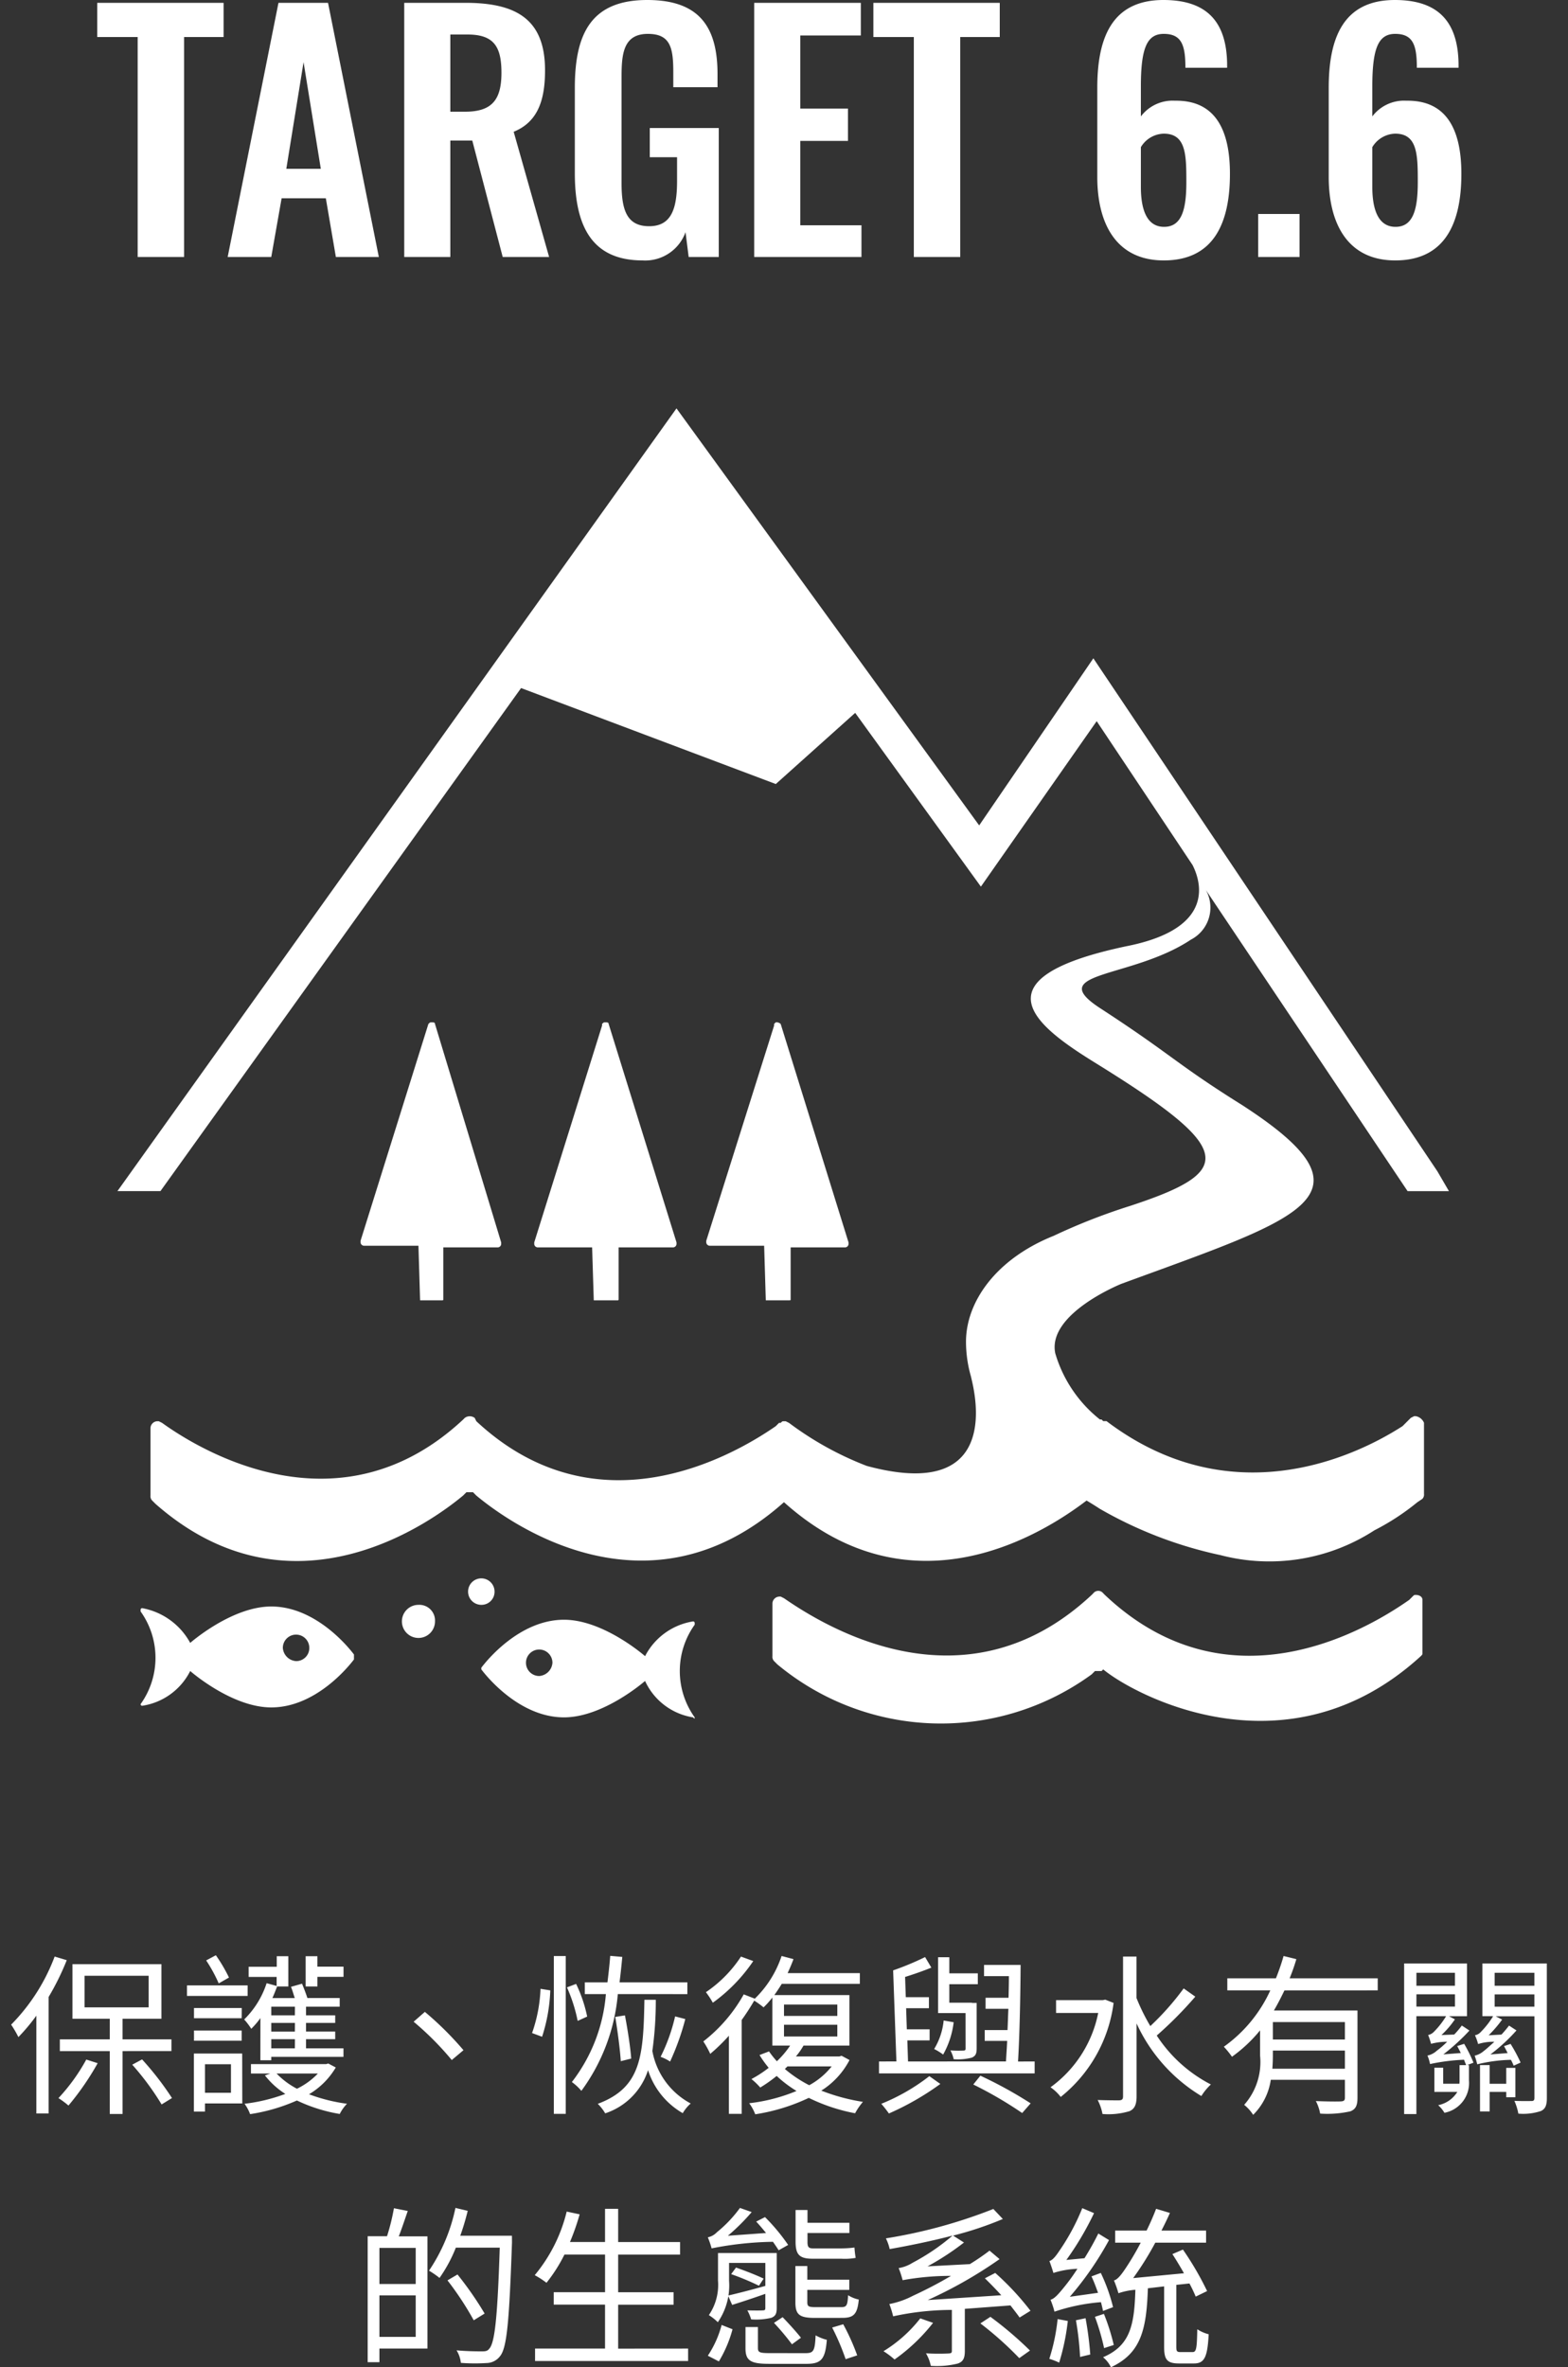
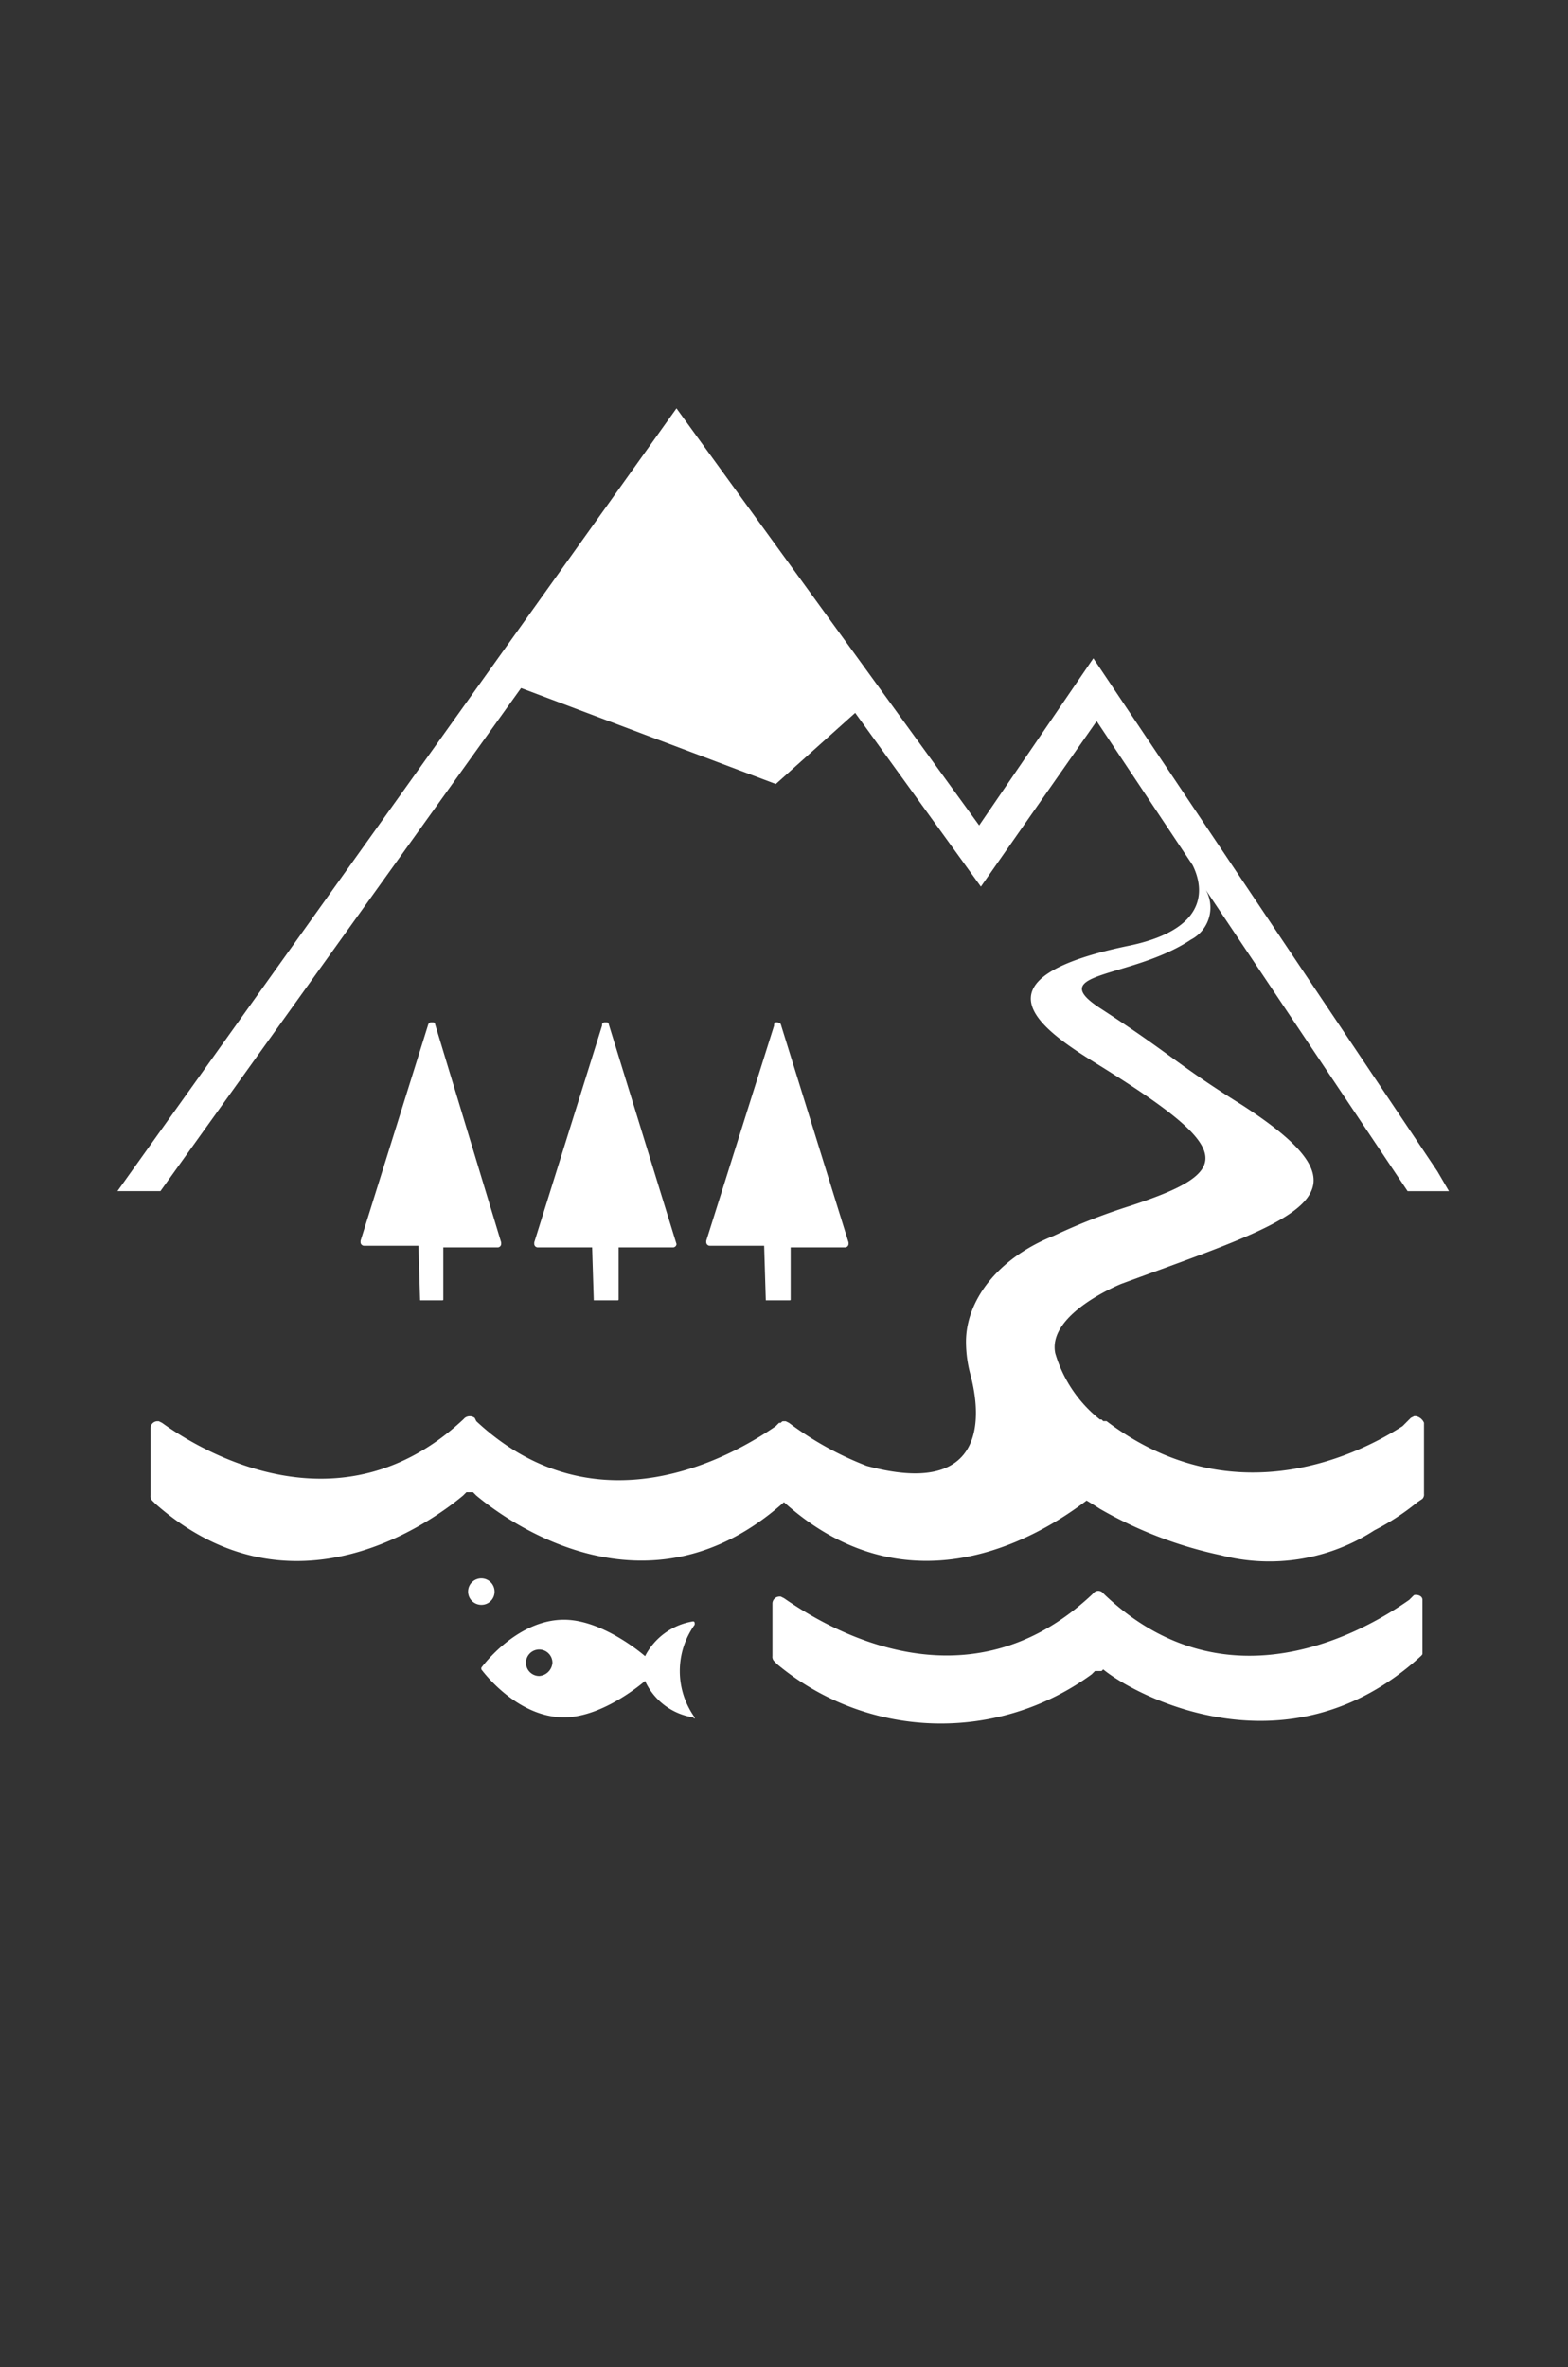
<svg xmlns="http://www.w3.org/2000/svg" width="100" height="150.899" viewBox="0 0 100 150.899">
  <rect x="0" y="0" width="100" height="150.899" fill="#333333" stroke="none" />
  <g id="Group_99723" data-name="Group 99723" transform="translate(-654 -3602.62)">
-     <path id="Path_121019" data-name="Path 121019" d="M3.614,4.144A12.37,12.37,0,0,1,.838,8.485a6.69,6.69,0,0,1,.463.793A12.092,12.092,0,0,0,2.446,7.912v6.236h.782V6.722A16.568,16.568,0,0,0,4.385,4.375ZM5.63,10.71a11.976,11.976,0,0,1-1.774,2.457,5.648,5.648,0,0,1,.639.474,17.361,17.361,0,0,0,1.862-2.7ZM5.52,5.367H9.607V7.383H5.52Zm5.542,4.8V9.421H7.944V8.11h2.479V4.629H4.749V8.11h2.38V9.421H3.945v.749H7.129v4.01h.815V10.17Zm-2.5.87a17.247,17.247,0,0,1,1.873,2.534l.661-.408A19,19,0,0,0,9.189,10.7Zm11.81-5.6h1.664v-.65H20.371V4.122h-.749V6.05h.749Zm-5.641.044a10.076,10.076,0,0,0-.837-1.421l-.617.331a9.4,9.4,0,0,1,.8,1.465Zm1.19.5H12.053v.672H15.92Zm-.375,1.443H12.5v.65h3.041ZM12.5,9.509h3.041v-.65H12.5Zm2.358,1.5v1.818H13.2V11.008Zm.716-.683H12.494v3.7H13.2v-.518h2.38Zm3.36-2.435H17.429V7.339h1.509Zm0,1.036H17.429V8.375h1.509Zm0,1.069H17.429V9.41h1.509Zm-2.2.76h.694v-.22h4.605v-.54H19.644V9.41h1.862V8.925H19.644V8.375h1.862V7.89H19.644V7.339h2.148V6.788h-2.06c-.088-.275-.22-.617-.342-.914l-.705.2c.088.209.165.485.242.716H17.5c.11-.242.209-.5.3-.738h.716V4.122h-.738v.672H15.986v.65h1.785v.573l-.639-.176A5.689,5.689,0,0,1,15.7,8.154a4.243,4.243,0,0,1,.452.595,5.13,5.13,0,0,0,.584-.683ZM20.4,11.6a4.576,4.576,0,0,1-1.333.969,5,5,0,0,1-1.3-.969Zm.661-.639L20.933,11h-4.8V11.6h1.234l-.342.121a5.167,5.167,0,0,0,1.3,1.179,11.211,11.211,0,0,1-2.6.628,2.736,2.736,0,0,1,.353.661,11.681,11.681,0,0,0,2.986-.87,10.163,10.163,0,0,0,2.732.859,2.522,2.522,0,0,1,.463-.65,11,11,0,0,1-2.424-.606,4.873,4.873,0,0,0,1.708-1.708Zm7.877-.22.749-.628A20.67,20.67,0,0,0,27.224,7.67l-.716.628A18.925,18.925,0,0,1,28.942,10.743ZM34.7,9.256A10.694,10.694,0,0,0,35.222,6.3L34.6,6.2a9.574,9.574,0,0,1-.54,2.82Zm.749,4.914h.76V4.111h-.76Zm2.126-6.2a8.926,8.926,0,0,0-.705-2.082l-.584.22a10.077,10.077,0,0,1,.683,2.137Zm6.39-1.432V5.786H39.64c.066-.518.121-1.058.176-1.619L39.045,4.1c-.044.584-.11,1.146-.176,1.686H37.425v.749h1.344a10.534,10.534,0,0,1-2.17,5.608,3.3,3.3,0,0,1,.606.562,12.192,12.192,0,0,0,2.325-6.169Zm-.782,1.421a11.408,11.408,0,0,1-.925,2.578,2.816,2.816,0,0,1,.606.3,16.118,16.118,0,0,0,.969-2.71Zm-2.8,2.688c-.044-.65-.22-1.829-.4-2.754l-.617.1c.154.914.308,2.115.353,2.82ZM41.226,6.9c-.066,3.614-.209,5.6-2.975,6.632a2.809,2.809,0,0,1,.474.606,4.267,4.267,0,0,0,2.732-2.754,4.865,4.865,0,0,0,2.214,2.743,2.486,2.486,0,0,1,.507-.617,4.763,4.763,0,0,1-2.446-3.349,23,23,0,0,0,.22-3.261Zm6.158-2.754a8.1,8.1,0,0,1-2.236,2.269,5.427,5.427,0,0,1,.441.672,10.542,10.542,0,0,0,2.578-2.655Zm2.964,7h2.82a4.676,4.676,0,0,1-1.432,1.2,8.109,8.109,0,0,1-1.553-1.036Zm-.22-2.655h3.4v.749h-3.4Zm0-1.289h3.4v.727h-3.4ZM53.8,10.468l-.143.044H50.888a4.65,4.65,0,0,0,.485-.694H54.3V6.6H49.511c.165-.231.319-.463.474-.716h4.98V5.2H50.359c.132-.286.264-.595.375-.892l-.76-.2a6.754,6.754,0,0,1-1.708,2.721l-.705-.275a9.888,9.888,0,0,1-2.578,3,5.828,5.828,0,0,1,.441.793,11.622,11.622,0,0,0,1.19-1.157v4.98h.815V8.187a14.65,14.65,0,0,0,.8-1.234,5.56,5.56,0,0,1,.595.43,5.27,5.27,0,0,0,.562-.628V9.818h1.135a5.94,5.94,0,0,1-.848,1,6.171,6.171,0,0,1-.5-.628l-.606.231a6.9,6.9,0,0,0,.584.815,7.26,7.26,0,0,1-1.1.716,4.367,4.367,0,0,1,.562.54,9.065,9.065,0,0,0,1.047-.738,7.808,7.808,0,0,0,1.267.958,11.157,11.157,0,0,1-3.019.782,2.929,2.929,0,0,1,.386.705,12.333,12.333,0,0,0,3.415-1.047,11.485,11.485,0,0,0,2.953.981,4.037,4.037,0,0,1,.5-.727,12.528,12.528,0,0,1-2.655-.716,5.083,5.083,0,0,0,1.8-1.95Zm7.91-.474c0,.1-.022.143-.143.143a7.269,7.269,0,0,1-.826-.011,2.171,2.171,0,0,1,.209.562,3.554,3.554,0,0,0,1.157-.1c.242-.11.308-.253.308-.595V7.1h-.3V7.086H60.671V5.907h1.818V5.213H60.671V4.188h-.716V7.747h1.752Zm-1.4-1.774a4.28,4.28,0,0,1-.606,1.818,3.608,3.608,0,0,1,.573.353,5.536,5.536,0,0,0,.672-2.06Zm-.914,3.547a12.7,12.7,0,0,1-3.063,1.763,7.365,7.365,0,0,1,.485.617A17.521,17.521,0,0,0,60.1,12.264ZM62.2,12.3a25.25,25.25,0,0,1,3.118,1.818l.54-.617a26.7,26.7,0,0,0-3.206-1.763Zm2.853-1.465c.1-1.619.154-4.219.165-6.158H62.885v.716h1.586c0,.441-.011.9-.022,1.377H62.984v.705h1.454c-.022.463-.033.914-.055,1.355H62.929V9.52h1.432c-.022.474-.055.925-.077,1.311H58.038l-.044-1.344h1.421V8.782H57.961l-.044-1.344h1.454V6.733H57.895l-.044-1.289c.562-.176,1.168-.386,1.675-.595l-.4-.672a18.076,18.076,0,0,1-2.038.848l.209,5.806H56.187v.76h9.926v-.76Zm5.564-3.944-.165.033H67.479v.815h2.688a7.709,7.709,0,0,1-3.041,4.737,2.894,2.894,0,0,1,.65.617A9.165,9.165,0,0,0,71.148,7.1Zm5-.716a17.132,17.132,0,0,1-2.126,2.4,12.775,12.775,0,0,1-.881-1.785V4.144h-.859v8.913c0,.187-.066.242-.253.253-.165,0-.738,0-1.366-.022a3.187,3.187,0,0,1,.308.892A4.674,4.674,0,0,0,72.162,14c.319-.143.452-.408.452-.947V8.408a10.519,10.519,0,0,0,4.131,4.627,3.676,3.676,0,0,1,.606-.738A9.078,9.078,0,0,1,73.9,9.179,24.907,24.907,0,0,0,76.359,6.7ZM85.9,9.432H81.306V8.32H85.9Zm-4.627,1.862c.022-.286.033-.551.033-.815v-.342H85.9v1.157ZM87.993,6.3V5.532H82.374a12.386,12.386,0,0,0,.43-1.223l-.815-.2A14.425,14.425,0,0,1,81.5,5.532h-3.1V6.3h2.743a8.989,8.989,0,0,1-2.964,3.592,5.482,5.482,0,0,1,.518.639A9.254,9.254,0,0,0,80.49,8.848v1.608a4.11,4.11,0,0,1-1.014,3.14,2.624,2.624,0,0,1,.573.639A3.954,3.954,0,0,0,81.173,12H85.9v1.146c0,.165-.066.22-.253.231s-.859.011-1.6-.022a2.786,2.786,0,0,1,.275.8,6.755,6.755,0,0,0,1.917-.143c.353-.132.463-.375.463-.87V7.581H81.372c.242-.408.463-.848.672-1.278Zm2.468.253h2.457v.782H90.461ZM92.917,5.18v.826H90.461V5.18Zm.143,4.671c.077.132.154.286.231.441l-1.113.088a13.241,13.241,0,0,0,1.664-1.52l-.485-.319a5.809,5.809,0,0,1-.485.573l-.815.033a5.945,5.945,0,0,0,.859-1l-.375-.2h1.146V4.585h-4.01v9.6h.782V7.945h1.895a5.321,5.321,0,0,1-.782,1,.707.707,0,0,1-.364.2,4.792,4.792,0,0,1,.187.562,3.974,3.974,0,0,1,1.025-.132,5.843,5.843,0,0,1-.661.573,1.281,1.281,0,0,1-.595.308,2.47,2.47,0,0,1,.165.54,12.713,12.713,0,0,1,2.17-.275c.044.132.1.253.132.342h-.419v.969a1.477,1.477,0,0,1-.011.22H92.168V11.228h-.562V12.77h1.465a1.866,1.866,0,0,1-1.223.848,2.069,2.069,0,0,1,.4.485,1.933,1.933,0,0,0,1.564-2.06v-.981H93.7l.4-.154a9.256,9.256,0,0,0-.595-1.2Zm3.713,3.261V11.239h-.584v1.014H95.132v-1.19h-.617v2.953h.617V12.77h1.058v.342ZM95.451,7.339V6.557h2.534v.782ZM97.985,5.18v.826H95.451V5.18Zm.793-.595H94.669v3.36h.683a5.426,5.426,0,0,1-.793,1.014.634.634,0,0,1-.364.2,3.457,3.457,0,0,1,.2.562,3.162,3.162,0,0,1,1.036-.143c-.308.275-.551.5-.672.584a1.324,1.324,0,0,1-.584.3,4.965,4.965,0,0,1,.165.551,9.863,9.863,0,0,1,2.148-.286,3.588,3.588,0,0,1,.176.375l.441-.2a10,10,0,0,0-.639-1.19l-.419.143c.077.132.154.286.231.441l-1.1.088a11.325,11.325,0,0,0,1.664-1.531l-.474-.308c-.154.2-.308.386-.485.573l-.815.044a7.851,7.851,0,0,0,.859-1l-.408-.209h2.468v5.2c0,.143-.044.2-.187.2s-.606.011-1.091-.011a3.671,3.671,0,0,1,.253.815,3.586,3.586,0,0,0,1.432-.165c.3-.132.386-.386.386-.837ZM26.64,25.016H24.326v-2.3H26.64Zm-2.314,3.371V25.743H26.64v2.644Zm.925-8.2a13.6,13.6,0,0,1-.441,1.785H23.577V30h.749v-.87h3.063v-7.15H25.56c.187-.474.386-1.08.573-1.619Zm7.525,1.752H29.482a15.475,15.475,0,0,0,.474-1.586l-.782-.187a11.178,11.178,0,0,1-1.686,4,6.021,6.021,0,0,1,.672.463A9.276,9.276,0,0,0,29.2,22.7h2.8c-.143,4.385-.308,6.059-.672,6.445-.11.143-.231.165-.452.165-.253,0-.914,0-1.631-.066a1.9,1.9,0,0,1,.275.8,11.611,11.611,0,0,0,1.631.011,1.1,1.1,0,0,0,.87-.441c.441-.54.584-2.236.76-7.26ZM31.035,26.9a21.555,21.555,0,0,0-1.73-2.49l-.639.375a19.6,19.6,0,0,1,1.675,2.545Zm8.516,2.236v-2.8h3.536v-.793H39.551v-2.4H43.5v-.8H39.551V20.224h-.837v2.115H36.478a15.122,15.122,0,0,0,.617-1.763l-.826-.176a10.043,10.043,0,0,1-2.038,4.054,5.486,5.486,0,0,1,.749.485,9.885,9.885,0,0,0,1.146-1.8h2.589v2.4H35.442v.793h3.272v2.8H34.252v.793h9.761v-.793Zm14.256-5.729a3.975,3.975,0,0,0,.892-.055,6.044,6.044,0,0,1-.077-.661,6.679,6.679,0,0,1-.837.055H51.968c-.286,0-.342-.11-.342-.419v-.562H54.3v-.65H51.626V20.3h-.76v2.005c0,.815.22,1.1,1.08,1.1Zm.044,3.768c.727,0,.958-.242,1.047-1.168a2.071,2.071,0,0,1-.683-.275c-.033.661-.1.76-.441.76H52.155c-.452,0-.54-.044-.54-.308v-.793h2.677v-.65H51.615v-.87h-.76v2.314c0,.782.253.992,1.245.992Zm-4.186-4.131H45.919V24.8a3.41,3.41,0,0,1-.584,2.2,3.342,3.342,0,0,1,.573.452,4.123,4.123,0,0,0,.716-2.644V23.672h2.314v1.465c-.892.253-1.763.474-2.38.617l.264.595c.639-.2,1.366-.441,2.115-.705v.9c0,.121-.033.154-.165.154-.11.011-.518.011-.981,0a2.882,2.882,0,0,1,.242.573,4.2,4.2,0,0,0,1.289-.1c.264-.11.342-.264.342-.628Zm-2.908,1.344a16.661,16.661,0,0,1,1.774.738l.3-.452c-.408-.2-1.19-.507-1.763-.705Zm4.451,4.054c-.264-.342-.771-.9-1.168-1.311l-.551.364a15.712,15.712,0,0,1,1.146,1.366Zm-.815-5.916a12.429,12.429,0,0,0-1.476-1.774l-.562.286c.209.22.419.474.628.727l-2.435.176a13.068,13.068,0,0,0,1.52-1.509l-.749-.264a8.189,8.189,0,0,1-1.476,1.553,1.085,1.085,0,0,1-.573.319,5.984,5.984,0,0,1,.242.705,21.546,21.546,0,0,1,3.911-.419c.143.2.275.4.364.54Zm-4.418,7.425a7.919,7.919,0,0,0,.87-2.049l-.694-.275a6.6,6.6,0,0,1-.881,1.961Zm3.261-.529c-.65,0-.771-.044-.771-.319V27.759h-.793v1.355c0,.793.331.992,1.52.992H51.56c.947,0,1.2-.3,1.3-1.531a2.864,2.864,0,0,1-.716-.286c-.044,1-.132,1.135-.65,1.135ZM53.2,27.792a15.284,15.284,0,0,1,.859,2.016l.738-.242a14.163,14.163,0,0,0-.892-1.983Zm5.619-.584A8.769,8.769,0,0,1,56.473,29.3a5.115,5.115,0,0,1,.705.529,11.684,11.684,0,0,0,2.457-2.336Zm5.751-.826c.22.286.43.551.584.771l.694-.43A17.492,17.492,0,0,0,63.6,24.311l-.661.342c.331.319.694.694,1.047,1.08l-4.693.308a27.962,27.962,0,0,0,4.583-2.611l-.639-.54a14.807,14.807,0,0,1-1.256.859l-2.7.143a16.812,16.812,0,0,0,2.325-1.52l-.694-.441a21.8,21.8,0,0,0,3.173-1.058l-.606-.639a32.563,32.563,0,0,1-6.853,1.873,2.965,2.965,0,0,1,.242.683c1.311-.231,2.7-.518,4.01-.859a13.727,13.727,0,0,1-2.545,1.73,2.413,2.413,0,0,1-.892.342,6.233,6.233,0,0,1,.253.771,16.853,16.853,0,0,1,3.085-.275,26.622,26.622,0,0,1-2.424,1.267,5.5,5.5,0,0,1-1.509.529,5.641,5.641,0,0,1,.242.782,17.659,17.659,0,0,1,3.746-.408v2.6c0,.132-.033.165-.22.176a12.466,12.466,0,0,1-1.432-.011,2.579,2.579,0,0,1,.308.8,5.555,5.555,0,0,0,1.708-.143c.364-.121.463-.353.463-.815V26.6Zm-1.917,1.146a21.691,21.691,0,0,1,2.479,2.214l.683-.485a23.1,23.1,0,0,0-2.523-2.148Zm8.461-1.036a11.232,11.232,0,0,0-.782-2.181l-.595.22c.154.319.286.683.419,1.047l-1.8.253a20.584,20.584,0,0,0,2.5-3.614l-.683-.419c-.264.54-.573,1.08-.881,1.575l-1.157.11A19.037,19.037,0,0,0,69.9,20.5l-.749-.319a13.911,13.911,0,0,1-1.5,2.776c-.22.331-.419.551-.595.595.077.209.209.595.253.76a5.751,5.751,0,0,1,1.531-.264,12.648,12.648,0,0,1-.9,1.234c-.331.408-.584.683-.815.738a5.574,5.574,0,0,1,.253.76,12.274,12.274,0,0,1,2.964-.606q.083.314.132.562Zm-3.536.76a12.365,12.365,0,0,1-.529,2.534,4.656,4.656,0,0,1,.628.242,14.383,14.383,0,0,0,.551-2.655Zm1.168.077a18.961,18.961,0,0,1,.264,2.336l.65-.154a21.5,21.5,0,0,0-.3-2.314Zm2.413,1.575a13.517,13.517,0,0,0-.628-1.983l-.573.187a14.519,14.519,0,0,1,.584,1.994Zm4.264.452c-.242,0-.275-.055-.275-.342V25.071l.837-.088a9.062,9.062,0,0,1,.4.837l.727-.353a19.265,19.265,0,0,0-1.542-2.644l-.672.286c.242.375.5.8.738,1.223l-3.239.308a19.463,19.463,0,0,0,1.41-2.258h3.239v-.771H74.2c.187-.364.375-.749.54-1.124l-.881-.264c-.176.463-.386.936-.606,1.388H71.247v.771h1.631a17.38,17.38,0,0,1-.947,1.608c-.3.452-.54.749-.76.8a7.366,7.366,0,0,1,.286.815,4.354,4.354,0,0,1,1.08-.22c-.066,2.269-.331,3.558-2.06,4.3a1.856,1.856,0,0,1,.5.639c1.939-.9,2.269-2.435,2.358-5.035l1.036-.121v3.856c0,.815.187,1.058.958,1.058h.936c.672,0,.87-.386.947-1.862a2.4,2.4,0,0,1-.727-.319c-.022,1.245-.066,1.454-.3,1.454Z" transform="translate(653.872 3723.193)" fill="#fff" />
-     <path id="Path_121852" data-name="Path 121852" d="M8.78,24h2.96V9.98h2.52V7.8H6.2V9.98H8.78Zm5.74,0H17.3l.66-3.74h2.82L21.42,24h2.74L20.92,7.8H17.76Zm3.74-5.62,1.1-6.8,1.1,6.8ZM25.78,24h2.94V16.58h1.4L32.06,24h2.96l-2.26-7.98c1.52-.62,2-1.98,2-3.92,0-3.26-1.84-4.3-5.08-4.3h-3.9Zm2.94-9.26V9.82h1.1c1.7,0,2.16.8,2.16,2.44,0,1.74-.62,2.48-2.32,2.48Zm12.26,9.48a2.73,2.73,0,0,0,2.74-1.8l.2,1.58h1.92V15.78h-4.4v1.86h1.74v1.52c0,1.76-.36,2.88-1.78,2.88-1.44,0-1.76-1.06-1.76-2.74V12.52c0-1.48.12-2.74,1.68-2.74,1.46,0,1.62.92,1.62,2.48v.92h2.82v-.84c0-3-1.16-4.72-4.48-4.72-3.56,0-4.62,2.12-4.62,5.6v5.44C36.66,22.08,37.78,24.22,40.98,24.22ZM48.1,24h6.84V21.98h-3.9V16.6h3.04V14.54H51.04V9.88H54.9V7.8H48.1Zm10.18,0h2.96V9.98h2.52V7.8H55.7V9.98h2.58Zm15.94.22c3.16,0,4.22-2.34,4.22-5.52,0-2.72-.88-4.7-3.5-4.66a2.54,2.54,0,0,0-2.18,1V13.12c0-2.46.4-3.34,1.46-3.34,1.14,0,1.38.72,1.38,2.16h2.66v-.26c-.04-2.62-1.24-4.06-4.06-4.06-3.32,0-4.22,2.46-4.22,5.6V18.9C69.98,21.92,71.22,24.22,74.22,24.22Zm.02-2.14c-1.14,0-1.48-1.18-1.48-2.54V17a1.753,1.753,0,0,1,1.46-.86c1.42,0,1.44,1.34,1.44,3.08C75.66,20.94,75.38,22.08,74.24,22.08Zm6,1.92h2.64V21.26H80.24Zm8.74.22c3.16,0,4.22-2.34,4.22-5.52,0-2.72-.88-4.7-3.5-4.66a2.54,2.54,0,0,0-2.18,1V13.12c0-2.46.4-3.34,1.46-3.34,1.14,0,1.38.72,1.38,2.16h2.66v-.26c-.04-2.62-1.24-4.06-4.06-4.06-3.32,0-4.22,2.46-4.22,5.6V18.9C84.74,21.92,85.98,24.22,88.98,24.22ZM89,22.08c-1.14,0-1.48-1.18-1.48-2.54V17a1.753,1.753,0,0,1,1.46-.86c1.42,0,1.44,1.34,1.44,3.08C90.42,20.94,90.14,22.08,89,22.08Z" transform="translate(654 3595)" fill="#fff" />
    <g id="Group_99653" data-name="Group 99653" transform="translate(654 3620.424)">
      <g id="Group_98767" data-name="Group 98767" transform="translate(0)">
        <rect id="Rectangle_31698" data-name="Rectangle 31698" width="100" height="100" transform="translate(0 0)" fill="none" />
      </g>
      <g id="Group_98787" data-name="Group 98787" transform="translate(7.489 8.228)">
        <g id="Group_98778" data-name="Group 98778" transform="translate(0 0)">
          <path id="Path_119471" data-name="Path 119471" d="M93.206,96.04H93.1l-.211.105-.211.211h0l-.211.211-.105.105c-3.27,2.11-11.076,5.591-18.882-.316h-.211l-.105-.105h-.105a8.4,8.4,0,0,1-2.848-4.219c-.527-2.532,4.219-4.43,4.219-4.43,11.5-4.219,16.667-5.591,7.7-11.392-4.219-2.637-4.43-3.165-8.966-6.118-3.8-2.426,1.9-1.9,5.7-4.43a2.3,2.3,0,0,0,.949-3.165l12.869,19.2h2.637l-.738-1.266-21.941-32.7L65.358,58.382,46.054,31.8,10.4,81.694h2.743l23-32.067,16.245,6.118,5.063-4.536,8.017,11.076,7.384-10.548,6.118,9.177c.422.844,1.688,4.008-4.219,5.169-10.021,2.11-5.485,5.274-1.9,7.489,8.861,5.485,8.861,6.857,2.11,9.072a38.571,38.571,0,0,0-4.852,1.9c-3.692,1.477-5.591,4.219-5.591,6.751a8.03,8.03,0,0,0,.316,2.215c.105.527,2.321,8.122-6.646,5.7a20.58,20.58,0,0,1-4.958-2.743l-.211-.105H52.91c-.105,0-.105,0-.211.105h-.105l-.211.211c-2.743,1.9-11.392,6.857-19.093-.316l-.105-.211a.527.527,0,0,0-.633,0l-.105.105c-7.806,7.278-16.561,2.11-19.2.211l-.211-.105h-.105a.454.454,0,0,0-.422.422V101.1a.388.388,0,0,0,.105.316l.211.211c8.755,7.7,17.721,1.055,19.62-.527l.211-.211h.422l.211.211c1.9,1.582,10.865,8.228,19.62.422,8.228,7.384,16.667,1.9,19.3-.105.527.316.844.527.844.527a26.418,26.418,0,0,0,7.7,2.954,12.313,12.313,0,0,0,9.81-1.582,15.319,15.319,0,0,0,2.743-1.793l.316-.211a.388.388,0,0,0,.105-.316V96.462a.7.7,0,0,0-.527-.422Z" transform="translate(-10.4 -31.8)" fill="#fff" />
        </g>
        <g id="Group_98779" data-name="Group 98779" transform="translate(26.582 39.135)">
-           <path id="Path_119472" data-name="Path 119472" d="M39.4,86.621h1.477c.105,0,.105,0,.105-.105v-3.27h3.481a.227.227,0,0,0,.211-.211h0V82.93L40.347,69.005h0c0-.105-.105-.105-.211-.105s-.105,0-.211.105v.105L35.6,82.929v.105a.227.227,0,0,0,.211.211h3.481l.105,3.376Z" transform="translate(-35.6 -68.9)" fill="#fff" />
+           <path id="Path_119472" data-name="Path 119472" d="M39.4,86.621h1.477c.105,0,.105,0,.105-.105v-3.27h3.481a.227.227,0,0,0,.211-.211h0L40.347,69.005h0c0-.105-.105-.105-.211-.105s-.105,0-.211.105v.105L35.6,82.929v.105a.227.227,0,0,0,.211.211h3.481l.105,3.376Z" transform="translate(-35.6 -68.9)" fill="#fff" />
        </g>
        <g id="Group_98780" data-name="Group 98780" transform="translate(15.506 39.135)">
          <path id="Path_119473" data-name="Path 119473" d="M28.9,86.621h1.371c.105,0,.105,0,.105-.105v-3.27h3.481a.227.227,0,0,0,.211-.211h0V82.93L29.847,69.005h0c0-.105-.105-.105-.211-.105s-.105,0-.211.105h0L25.1,82.824v.105a.227.227,0,0,0,.211.211h3.481l.105,3.481Z" transform="translate(-25.1 -68.9)" fill="#fff" />
        </g>
        <g id="Group_98781" data-name="Group 98781" transform="translate(37.553 39.135)">
          <path id="Path_119474" data-name="Path 119474" d="M49.8,86.621h1.477c.105,0,.105,0,.105-.105v-3.27h3.481a.227.227,0,0,0,.211-.211V82.93L50.747,69.005h0a.388.388,0,0,0-.316-.105l-.105.105v.105L46,82.824v.105a.227.227,0,0,0,.211.211h3.481l.105,3.481Z" transform="translate(-46 -68.9)" fill="#fff" />
        </g>
        <g id="Group_98782" data-name="Group 98782" transform="translate(18.143 76.266)">
-           <path id="Path_119475" data-name="Path 119475" d="M28.655,104.1a1.055,1.055,0,1,0,1.055,1.055A1,1,0,0,0,28.655,104.1Z" transform="translate(-27.6 -104.1)" fill="#fff" />
-         </g>
+           </g>
        <g id="Group_98783" data-name="Group 98783" transform="translate(22.363 74.578)">
          <path id="Path_119476" data-name="Path 119476" d="M33.288,103.344a.844.844,0,1,0-.844.844h0A.832.832,0,0,0,33.288,103.344Z" transform="translate(-31.6 -102.5)" fill="#fff" />
        </g>
        <g id="Group_98784" data-name="Group 98784" transform="translate(1.477 76.371)">
-           <path id="Path_119477" data-name="Path 119477" d="M25.408,107.259h0c-.316-.422-2.426-3.059-5.274-3.059-2.532,0-5.169,2.321-5.169,2.321a4.384,4.384,0,0,0-3.059-2.215h0a.1.1,0,0,0-.105.105v.105a5.069,5.069,0,0,1,0,5.907h0a.1.1,0,0,0,.105.105h0a4.108,4.108,0,0,0,3.059-2.215s2.637,2.321,5.169,2.321c2.848,0,4.958-2.637,5.274-3.059h0v-.316Zm-3.692.422a.907.907,0,0,1-.844-.844h0a.844.844,0,1,1,1.688,0h0a.832.832,0,0,1-.844.844Z" transform="translate(-11.8 -104.2)" fill="#fff" />
-         </g>
+           </g>
        <g id="Group_98785" data-name="Group 98785" transform="translate(23.207 77.215)">
          <path id="Path_119478" data-name="Path 119478" d="M46.008,111.224a5.069,5.069,0,0,1,0-5.907v-.105a.1.1,0,0,0-.105-.105h0a4.181,4.181,0,0,0-3.059,2.215S40.206,105,37.674,105c-2.848,0-4.958,2.637-5.274,3.059h0v.105h0c.316.422,2.426,3.059,5.274,3.059,2.532,0,5.169-2.321,5.169-2.321a4.06,4.06,0,0,0,3.059,2.321h0c.105.105.105.105.105,0Zm-9.916-2.637a.844.844,0,1,1,.844-.844.908.908,0,0,1-.844.844Z" transform="translate(-32.4 -105)" fill="#fff" />
        </g>
        <g id="Group_98786" data-name="Group 98786" transform="translate(41.772 75.369)">
          <path id="Path_119479" data-name="Path 119479" d="M91.456,104.147v-.316c0-.211-.211-.316-.422-.316-.105,0-.105,0-.211.105l-.211.211c-2.848,2-11.6,7.067-19.409-.316l-.105-.105a.4.4,0,0,0-.633,0h0l-.105.105c-8.017,7.489-16.878,2.11-19.62.211l-.211-.105h-.105a.454.454,0,0,0-.422.422v3.375a.388.388,0,0,0,.105.316l.211.211a16.318,16.318,0,0,0,20.042.633l.211-.211h.422l.105-.105c1.9,1.582,11.709,6.962,20.253-.844h0c.105-.105.105-.105.105-.211h0Z" transform="translate(-50 -103.25)" fill="#fff" />
        </g>
      </g>
    </g>
  </g>
</svg>